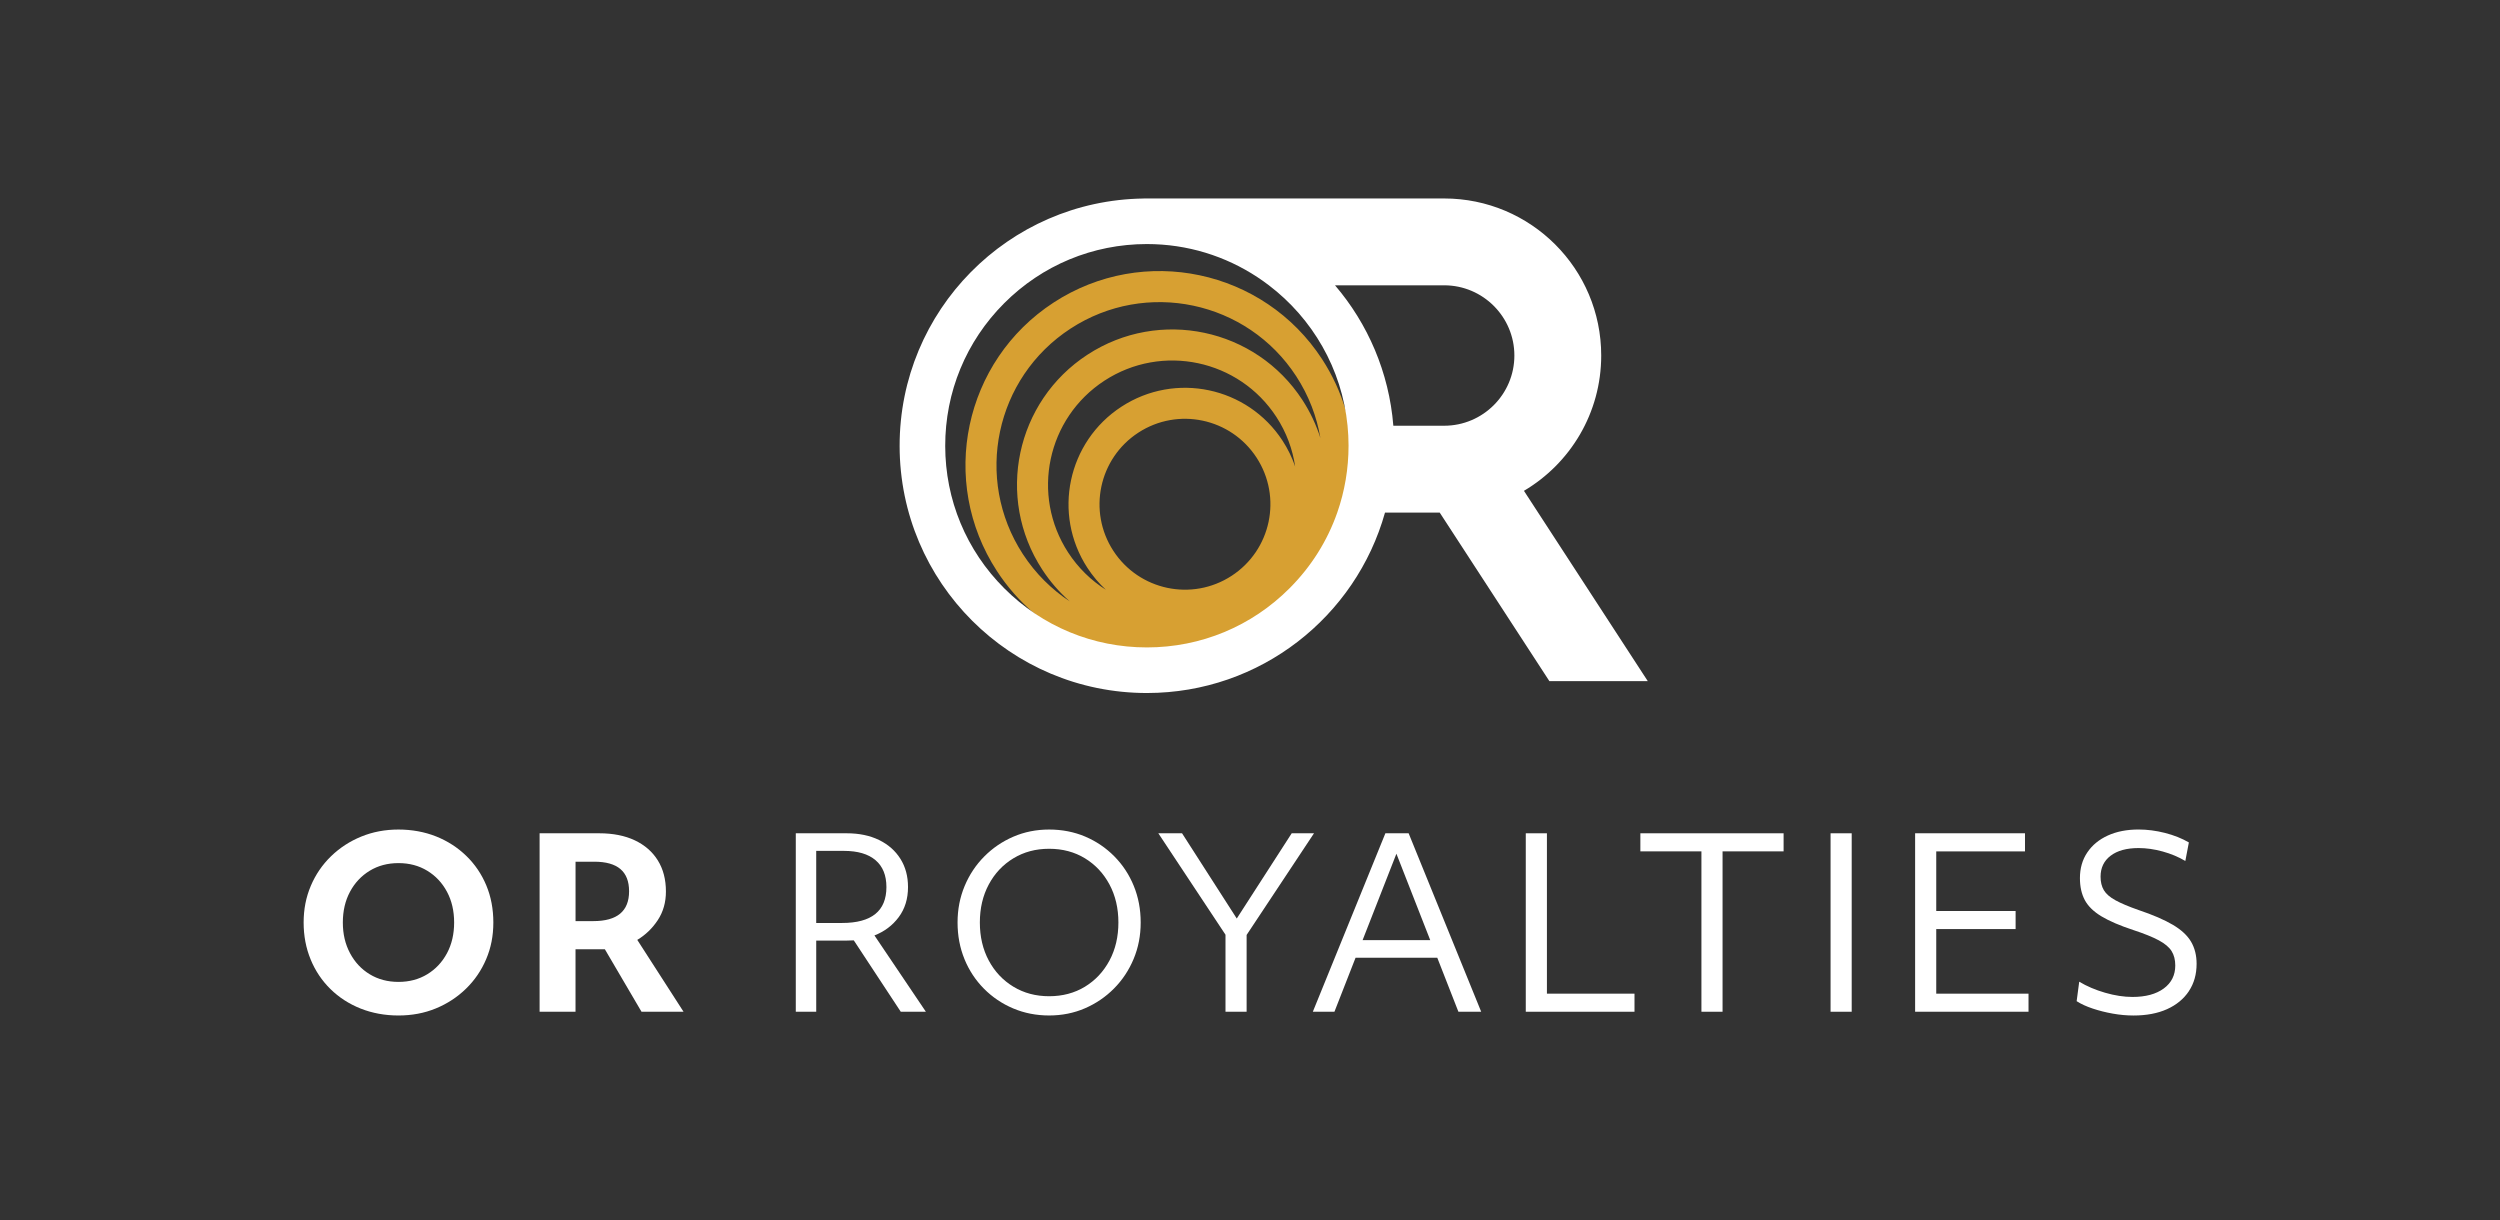
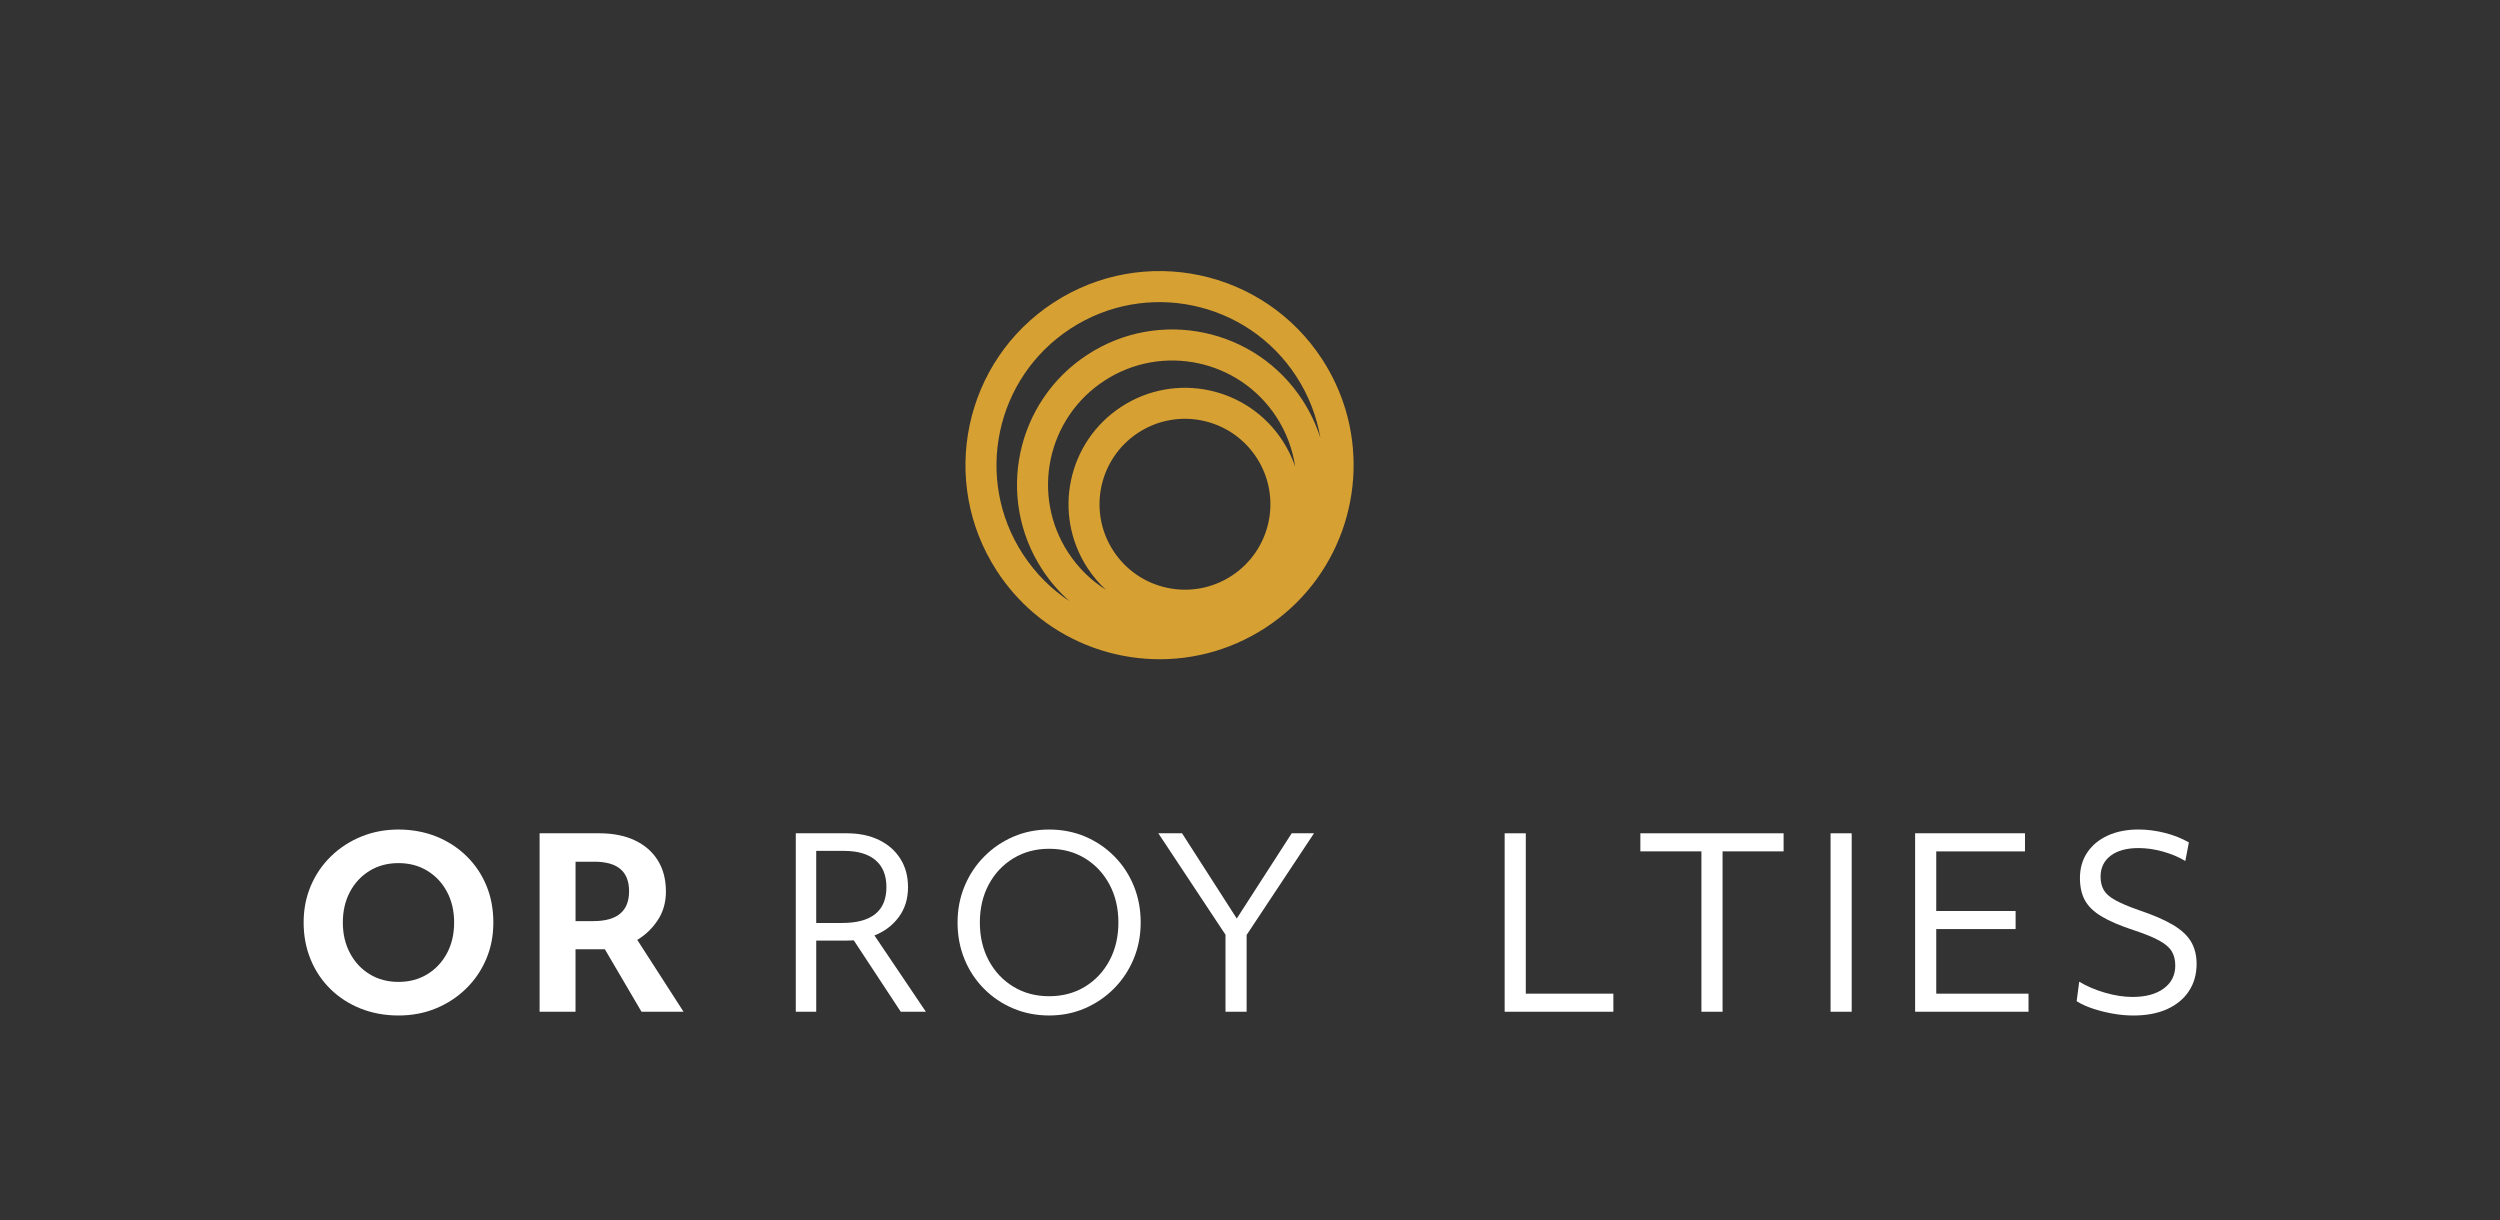
<svg xmlns="http://www.w3.org/2000/svg" id="Isolation_Mode" data-name="Isolation Mode" viewBox="0 0 1552.62 757.98">
  <rect x="0" y="0" width="1552.62" height="757.98" fill="#333333" stroke="none" />
  <defs>
    <style>
      .cls-1 {
        fill: #fff;
      }

      .cls-2 {
        fill: #d7a032;
      }
    </style>
  </defs>
  <path class="cls-2" d="M835.66,254.48c-3.24-10.83-8.05-21.38-14.53-31.35-36.31-55.79-110.97-71.56-166.74-35.26-55.79,36.31-71.58,110.97-35.26,166.76,6.46,9.92,14.14,18.59,22.7,25.93.01,0,.03.01.04.03,39.58,33.8,98.16,39.14,144,9.3,45.84-29.84,64.67-85.54,49.79-135.41ZM691.45,342.11c-15.99-24.56-9.03-57.43,15.52-73.42,24.56-15.99,57.43-9.03,73.42,15.52,15.99,24.56,9.05,57.43-15.52,73.42-24.56,15.99-57.43,9.05-73.42-15.52ZM796.54,273.72c-21.79-33.48-66.59-42.95-100.06-21.15-33.49,21.79-42.95,66.59-21.17,100.06,3.33,5.11,7.19,9.67,11.47,13.63-9.1-5.74-17.15-13.51-23.4-23.12-23.26-35.71-13.14-83.51,22.57-106.75,35.71-23.24,83.51-13.14,106.75,22.57,6.26,9.63,10.1,20.13,11.66,30.79-1.89-5.53-4.49-10.91-7.82-16.03ZM635.27,344.17c-30.51-46.88-17.24-109.61,29.63-140.12,46.86-30.52,109.61-17.26,140.12,29.62,7.81,12.01,12.75,25.06,15.01,38.34-2.58-8.14-6.28-16.07-11.16-23.58-29.05-44.62-88.79-57.26-133.43-28.2-44.64,29.05-57.27,88.79-28.2,133.43,4.91,7.55,10.7,14.17,17.15,19.83-11.28-7.43-21.26-17.27-29.11-29.32Z" />
-   <path class="cls-1" d="M946.45,304.82c28.72-16.97,47.98-48.25,47.98-84.02,0-26.94-10.92-51.33-28.57-68.97-17.65-17.65-42.04-28.57-68.96-28.57h-186.69s-.01.01.02.03c-83.95,1.1-151.62,69.52-151.52,153.71.09,84.75,68.83,153.4,153.56,153.4h.18c70.36-.08,129.63-47.47,147.71-112.06h33.97l68.1,104.66h61.11l-76.89-118.17ZM896.9,177.19c24.04,0,43.6,19.56,43.6,43.61s-19.56,43.6-43.6,43.6h-31.57c-2.66-33.17-15.84-63.35-36.23-87.21h67.8ZM800.93,365.29c-23.62,23.69-55.06,36.75-88.55,36.79h-.11c-33.42,0-64.86-13.01-88.51-36.64-23.66-23.62-36.7-55.05-36.74-88.47-.04-33.46,12.96-64.93,36.59-88.62,23.63-23.67,55.07-36.74,88.55-36.78h.12c3.13,0,6.22.12,9.29.34,24.86,1.83,47.74,10.97,66.48,25.28,26.94,20.52,45.35,51.72,48.84,87.21.4,4.04.62,8.14.62,12.28.01,14.4-2.39,28.45-7.01,41.65-6.11,17.47-16.12,33.48-29.58,46.96Z" />
  <g>
    <path class="cls-1" d="M192.94,595.89c-2.92-7.05-4.37-14.7-4.37-22.97s1.48-15.75,4.45-22.75c2.96-7,7.15-13.12,12.54-18.37,5.4-5.25,11.67-9.33,18.81-12.25,7.15-2.92,14.85-4.37,23.11-4.37s16.26,1.44,23.4,4.3c7.15,2.87,13.39,6.9,18.74,12.1,5.35,5.2,9.48,11.3,12.4,18.3,2.92,7,4.37,14.68,4.37,23.04s-1.48,15.75-4.45,22.75c-2.97,7-7.15,13.12-12.54,18.37s-11.64,9.33-18.74,12.25c-7.1,2.92-14.83,4.38-23.19,4.38s-16.28-1.44-23.48-4.3c-7.2-2.87-13.44-6.9-18.74-12.1-5.3-5.2-9.41-11.32-12.32-18.37ZM282.04,572.92c0-7.19-1.48-13.56-4.45-19.1-2.97-5.54-7.05-9.89-12.25-13.05-5.2-3.16-11.16-4.74-17.86-4.74s-12.66,1.58-17.86,4.74c-5.2,3.16-9.29,7.51-12.25,13.05-2.97,5.54-4.45,11.91-4.45,19.1s1.48,13.44,4.45,19.03c2.96,5.59,7.05,9.97,12.25,13.12,5.2,3.16,11.16,4.74,17.86,4.74s12.66-1.58,17.86-4.74c5.2-3.16,9.28-7.51,12.25-13.05,2.96-5.54,4.45-11.91,4.45-19.1Z" />
    <path class="cls-1" d="M335.12,517.51h37.04c8.55,0,15.92,1.46,22.09,4.38,6.17,2.92,10.94,7.07,14.29,12.47s5.03,11.84,5.03,19.32c0,6.71-1.68,12.61-5.03,17.72s-7.61,9.21-12.76,12.32l28.73,44.62h-26.1l-22.75-38.79h-18.23v38.79h-22.31v-110.83ZM368.52,572.05c14.78,0,22.17-6.17,22.17-18.52s-7.2-18.37-21.58-18.37h-11.67v36.89h11.08Z" />
    <path class="cls-1" d="M494.22,517.51h31.64c7.68,0,14.36,1.39,20.05,4.16,5.69,2.77,10.11,6.66,13.27,11.67,3.16,5.01,4.74,10.86,4.74,17.57,0,7.29-1.92,13.51-5.76,18.67-3.84,5.15-8.87,8.95-15.09,11.37l31.94,47.39h-15.6l-29.17-44.33c-1.56.1-3.16.15-4.81.15h-18.52v44.19h-12.69v-110.83ZM522.95,573.21c18.37,0,27.56-7.44,27.56-22.31,0-7.29-2.26-12.86-6.78-16.7-4.52-3.84-11.06-5.76-19.61-5.76h-17.21v44.77h16.04Z" />
    <path class="cls-1" d="M598.99,595.67c-2.87-7-4.3-14.58-4.3-22.75s1.46-15.6,4.37-22.6,6.97-13.12,12.18-18.37c5.2-5.25,11.23-9.36,18.08-12.32,6.85-2.96,14.27-4.45,22.24-4.45s15.53,1.46,22.38,4.37c6.85,2.92,12.88,7,18.08,12.25,5.2,5.25,9.24,11.37,12.1,18.37,2.87,7,4.3,14.58,4.3,22.75s-1.46,15.6-4.37,22.6c-2.92,7-6.98,13.12-12.18,18.37-5.2,5.25-11.23,9.36-18.08,12.32-6.85,2.96-14.27,4.45-22.24,4.45s-15.41-1.46-22.31-4.38c-6.9-2.92-12.96-7-18.16-12.25-5.2-5.25-9.24-11.37-12.1-18.37ZM694.58,572.92c0-8.85-1.85-16.72-5.54-23.62-3.7-6.9-8.77-12.32-15.24-16.26-6.47-3.94-13.88-5.91-22.24-5.91s-15.65,1.97-22.17,5.91c-6.51,3.94-11.62,9.36-15.31,16.26-3.7,6.9-5.54,14.78-5.54,23.62s1.85,16.72,5.54,23.62c3.69,6.9,8.8,12.32,15.31,16.26,6.51,3.94,13.9,5.91,22.17,5.91s15.77-1.97,22.24-5.91c6.46-3.94,11.54-9.36,15.24-16.26,3.69-6.9,5.54-14.78,5.54-23.62Z" />
    <path class="cls-1" d="M774.21,580.65v47.69h-13.12v-47.83l-41.71-63h14.73l33.98,52.94,34.12-52.94h13.85l-41.85,63.14Z" />
-     <path class="cls-1" d="M860.39,517.51h14.44l45.06,110.83h-14.15l-13.12-33.54h-50.75l-13.12,33.54h-13.42l45.06-110.83ZM888.24,583.86l-21-53.66-21,53.66h42Z" />
-     <path class="cls-1" d="M947.59,517.51h13.12v99.6h54.39v11.23h-67.52v-110.83Z" />
+     <path class="cls-1" d="M947.59,517.51v99.6h54.39v11.23h-67.52v-110.83Z" />
    <path class="cls-1" d="M1056.67,528.74h-37.92v-11.23h88.95v11.23h-37.91v99.6h-13.12v-99.6Z" />
    <path class="cls-1" d="M1136.87,517.51h13.12v110.83h-13.12v-110.83Z" />
    <path class="cls-1" d="M1189.37,517.51h68.25v11.23h-55.12v37.04h49.29v11.23h-49.29v40.1h57.31v11.23h-70.43v-110.83Z" />
    <path class="cls-1" d="M1359.4,615.58c-3.21,4.81-7.73,8.53-13.56,11.16-5.83,2.62-12.78,3.94-20.85,3.94-4.18,0-8.46-.39-12.83-1.17-4.37-.78-8.53-1.82-12.47-3.14-3.94-1.31-7.27-2.84-9.99-4.59l1.6-12.1c4.67,2.82,10.01,5.1,16.04,6.85,6.03,1.75,11.71,2.62,17.06,2.62,8.17,0,14.63-1.75,19.4-5.25,4.76-3.5,7.15-8.26,7.15-14.29,0-3.5-.75-6.46-2.26-8.9-1.51-2.43-4.16-4.67-7.95-6.71s-9.09-4.18-15.9-6.42c-8.26-2.72-14.83-5.54-19.69-8.46-4.86-2.92-8.31-6.27-10.35-10.06-2.04-3.79-3.06-8.36-3.06-13.71,0-6.13,1.53-11.45,4.59-15.97,3.06-4.52,7.31-8.02,12.76-10.5,5.44-2.48,11.81-3.72,19.1-3.72,5.35,0,10.79.71,16.33,2.11,5.54,1.41,10.5,3.38,14.87,5.91l-2.19,11.52c-4.28-2.53-8.99-4.5-14.15-5.91-5.15-1.41-10.11-2.11-14.87-2.11-7.39,0-13.17,1.58-17.35,4.74-4.18,3.16-6.27,7.51-6.27,13.05,0,3.31.68,6.1,2.04,8.38,1.36,2.29,3.77,4.38,7.22,6.27,3.45,1.9,8.24,3.91,14.36,6.05,8.94,3.01,16.04,6.08,21.29,9.19,5.25,3.11,9.02,6.61,11.3,10.5,2.28,3.89,3.43,8.46,3.43,13.71,0,6.51-1.6,12.18-4.81,16.99Z" />
  </g>
</svg>